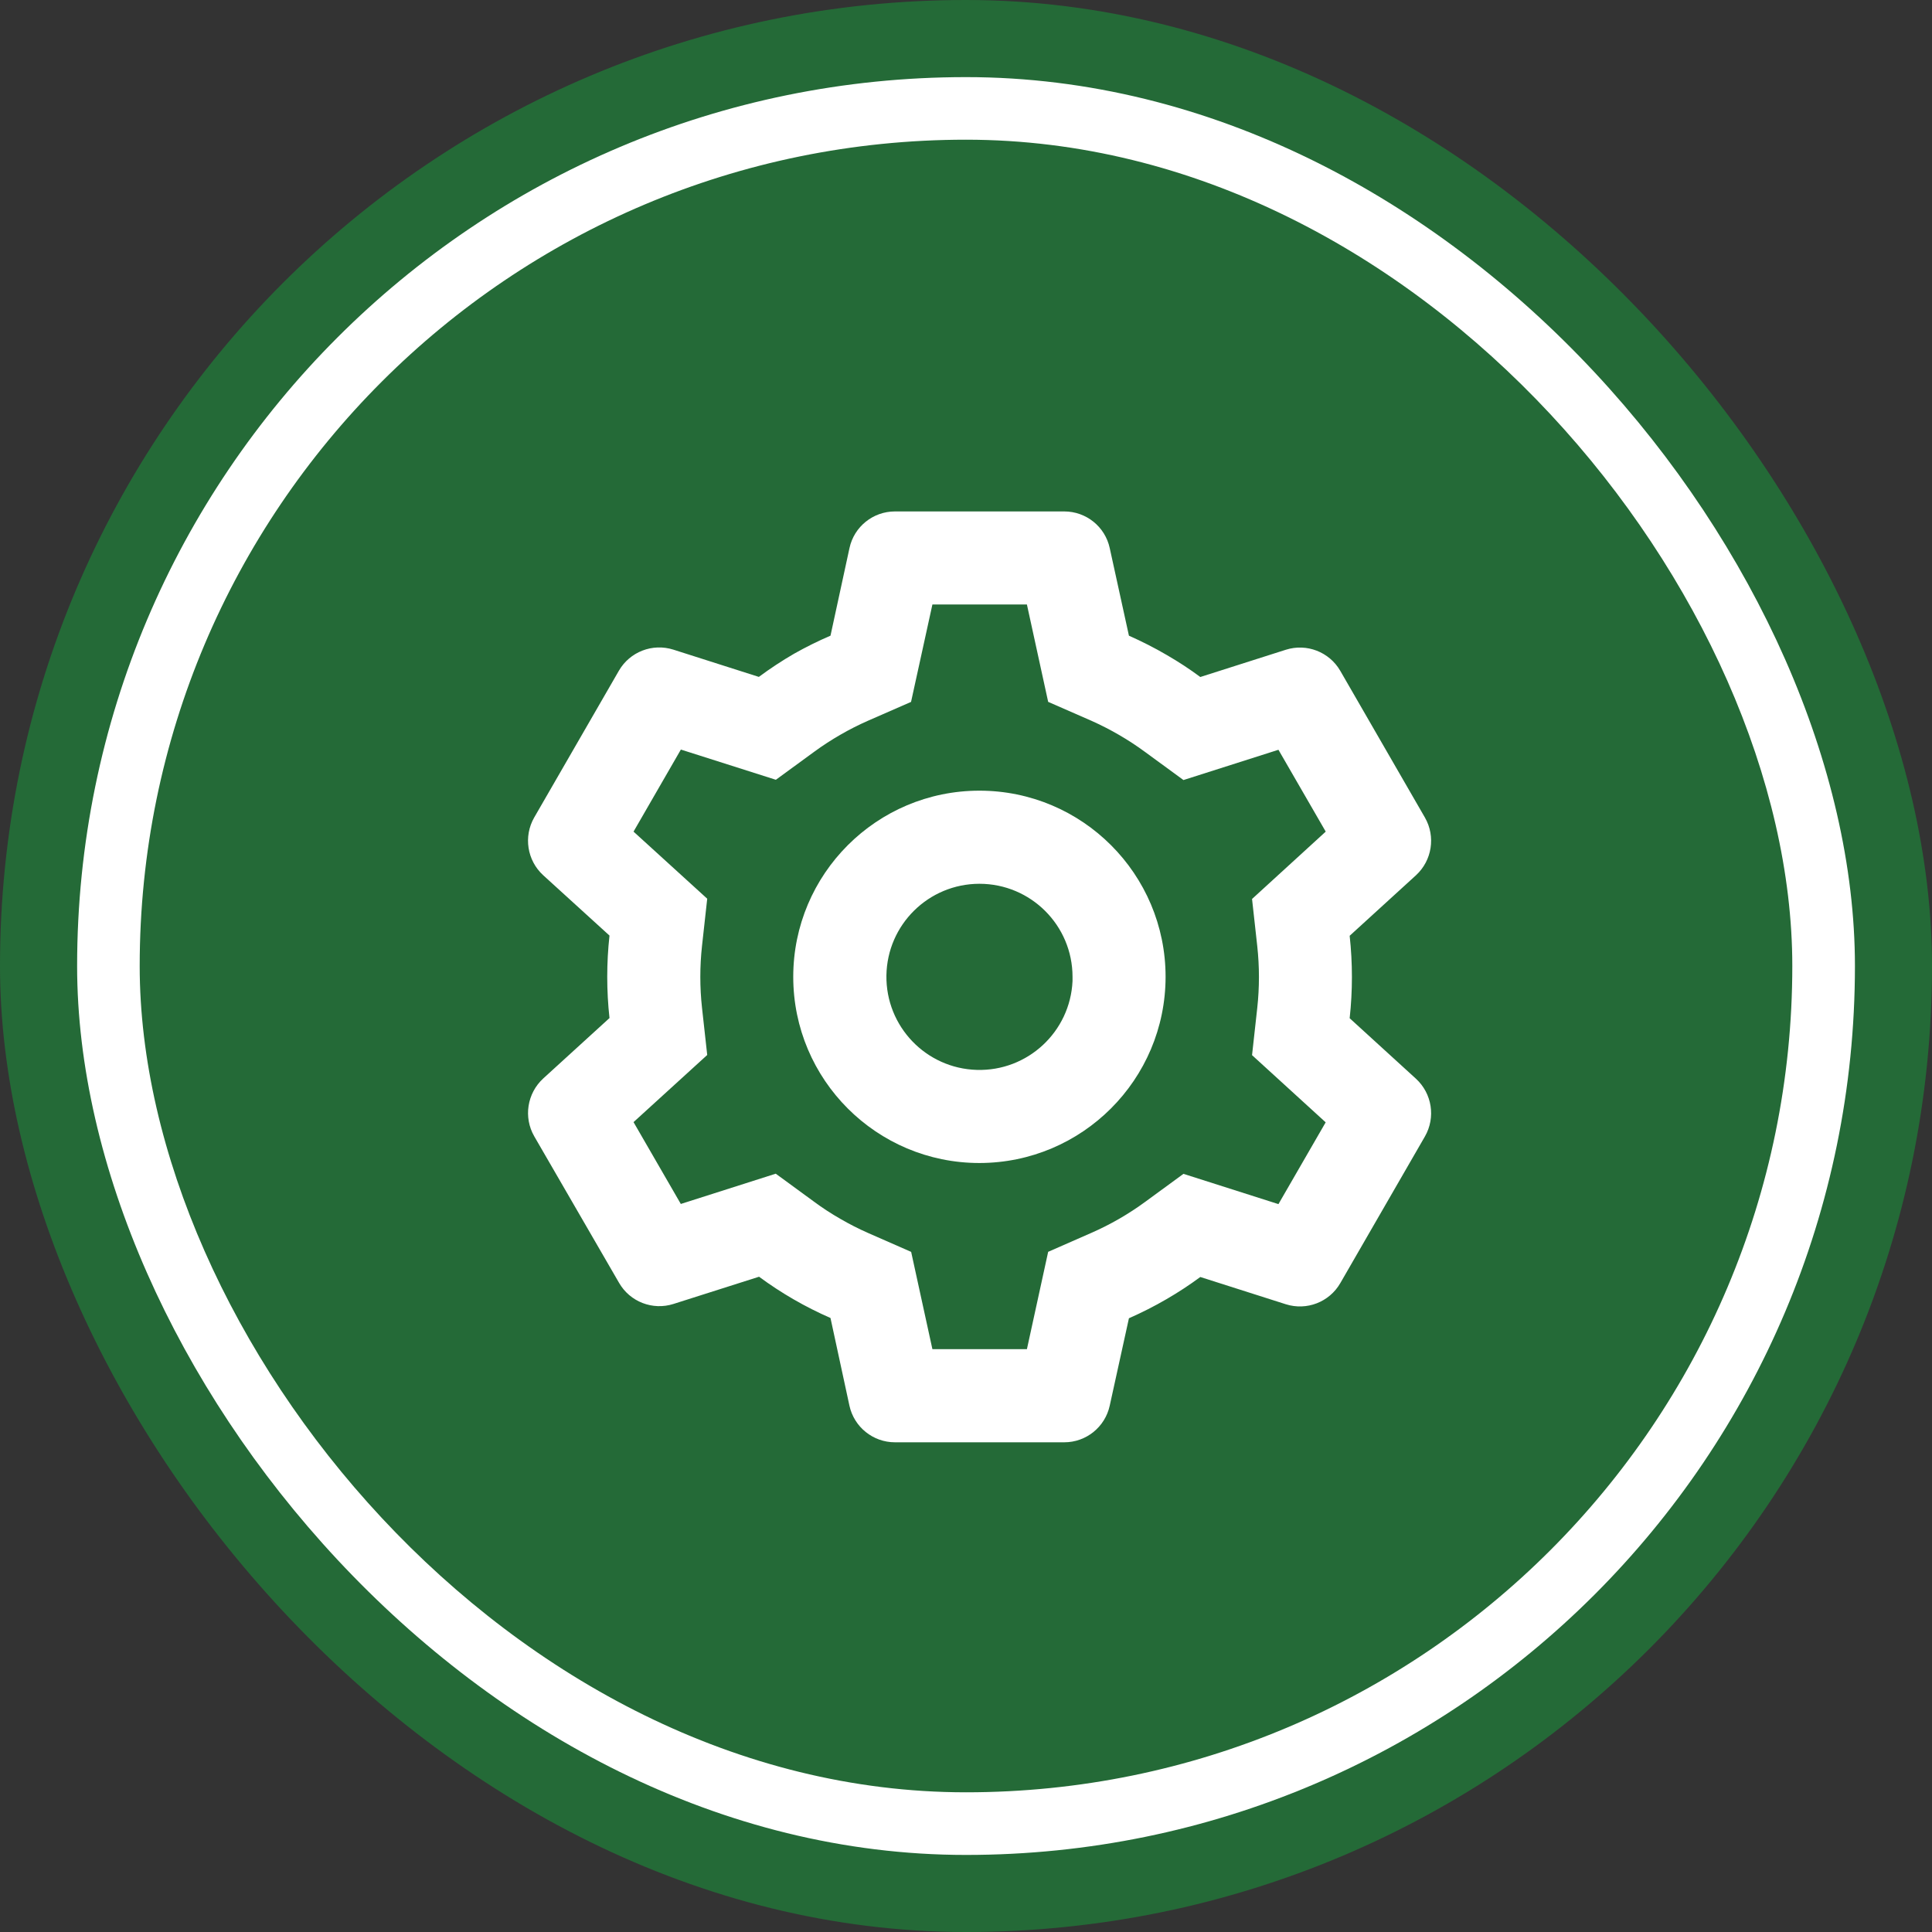
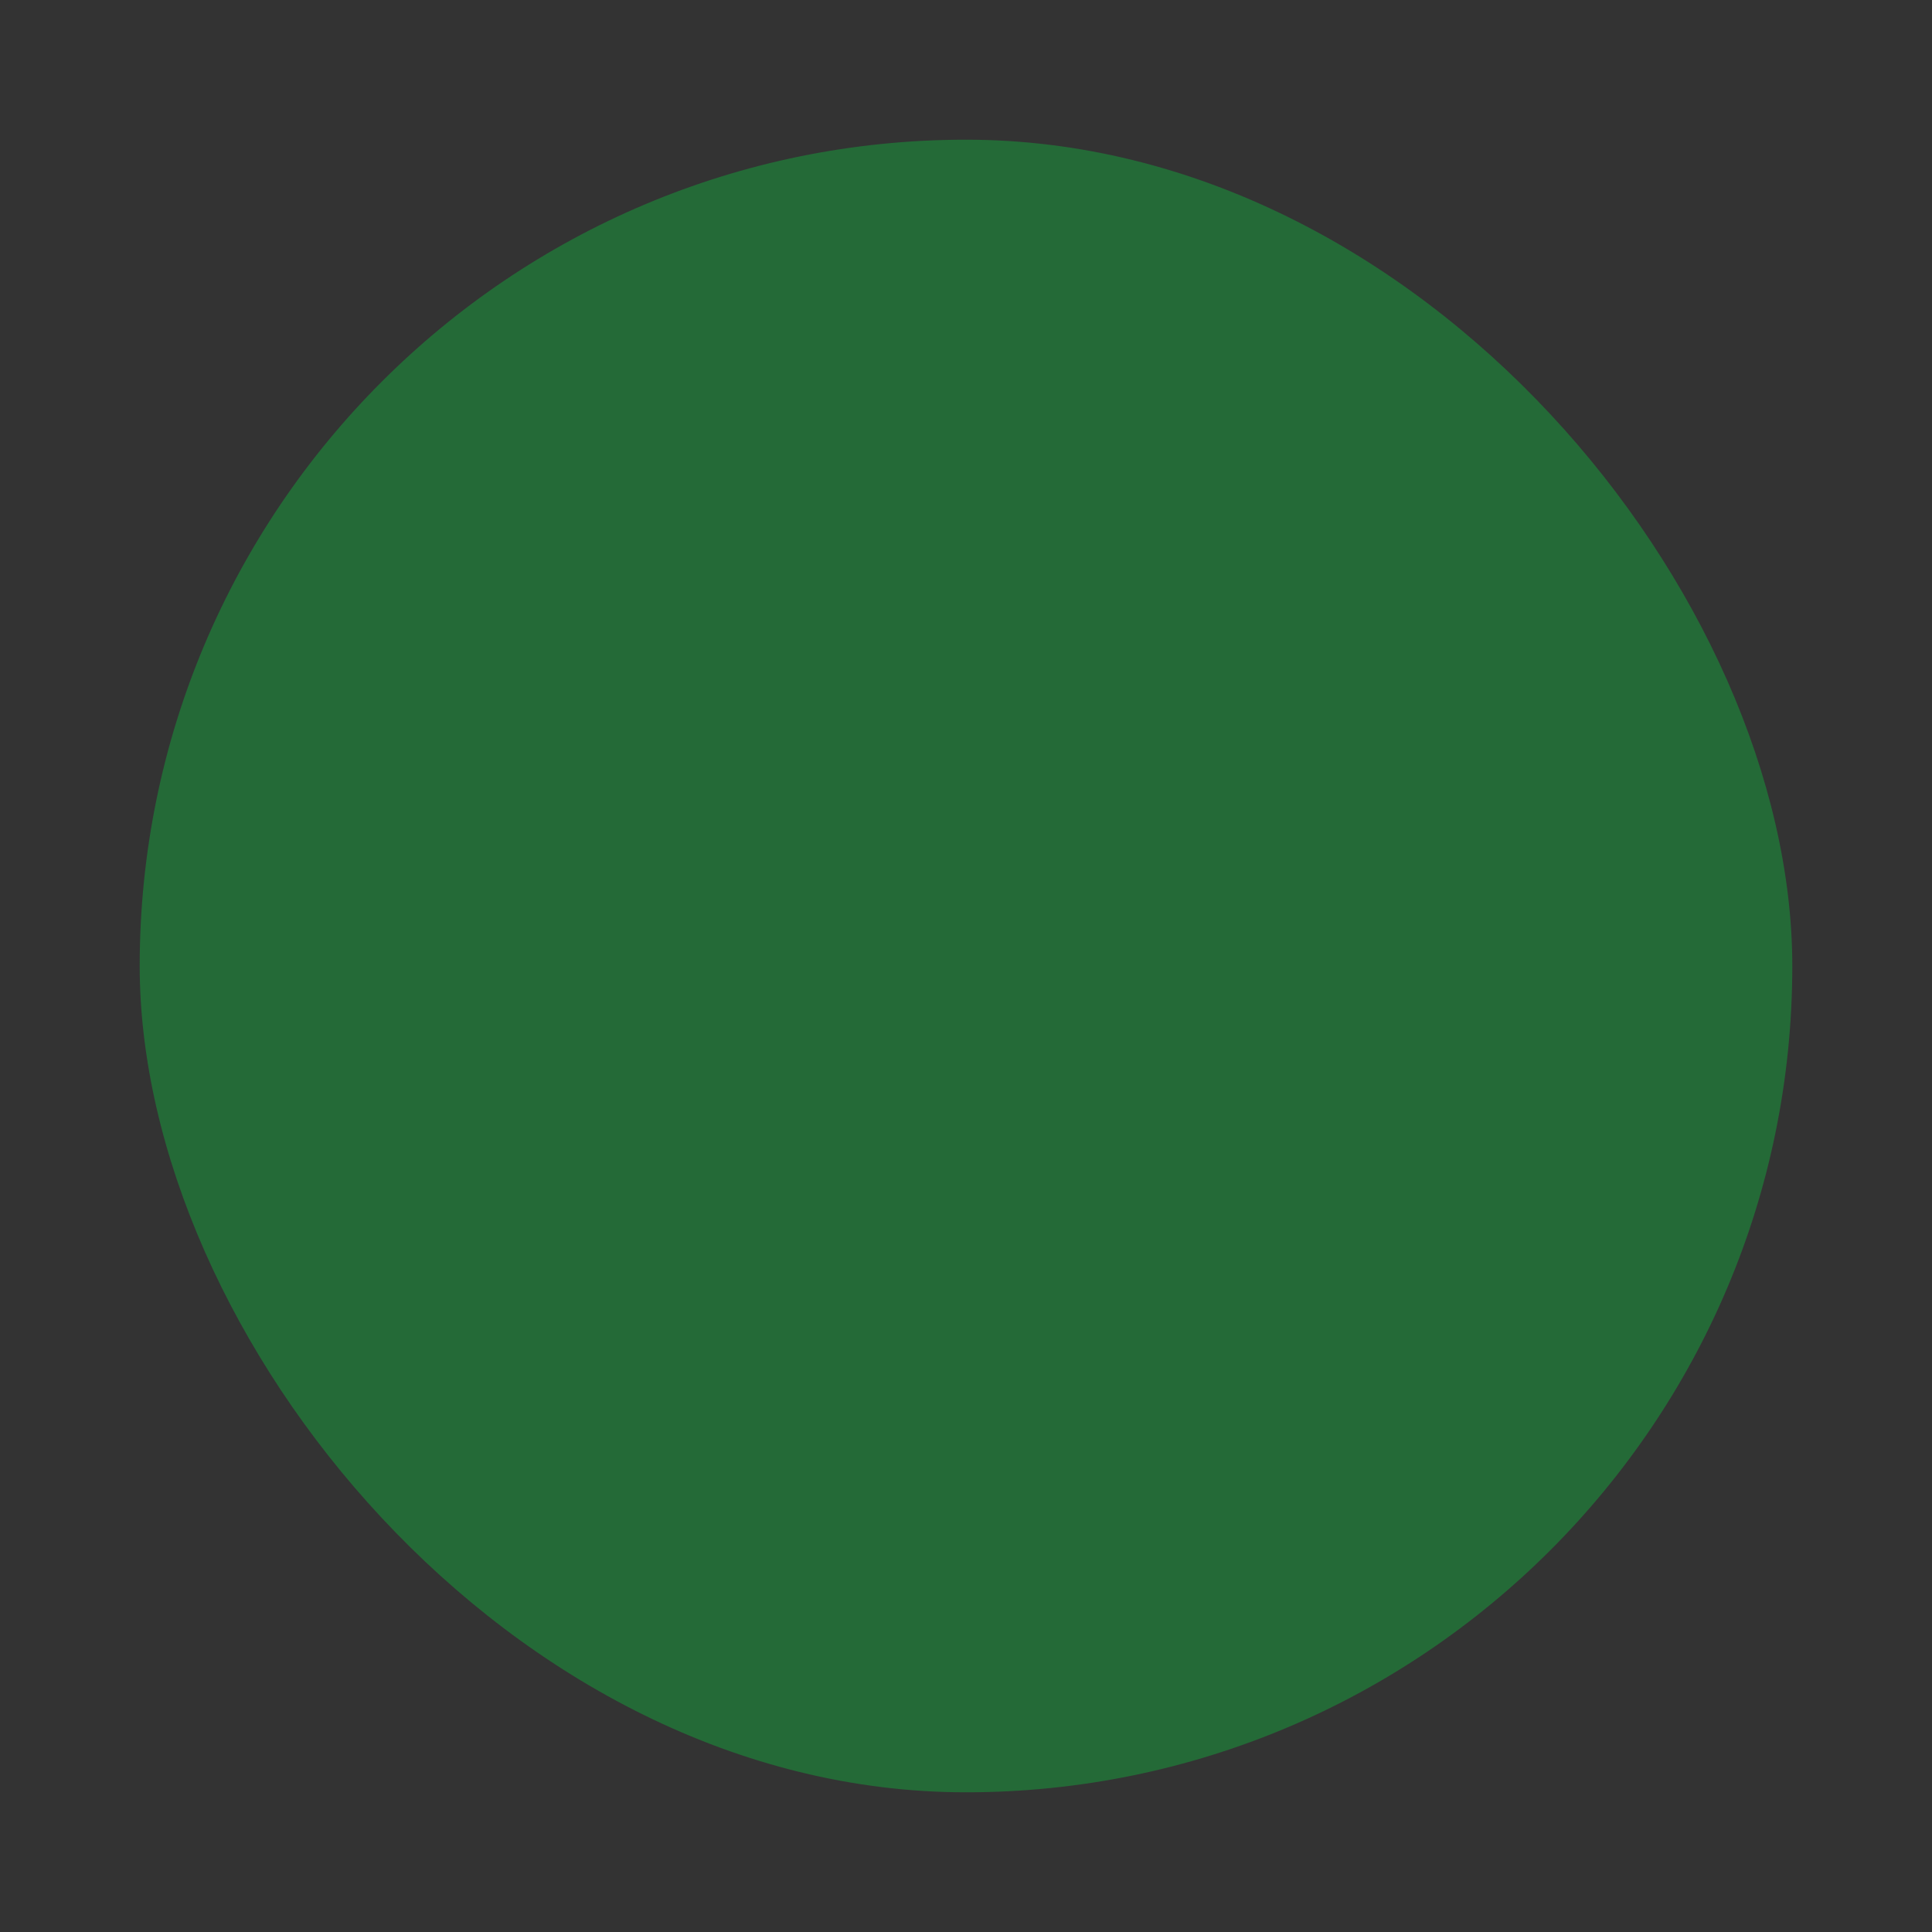
<svg xmlns="http://www.w3.org/2000/svg" width="36" height="36" viewBox="0 0 36 36" fill="none">
  <rect x="0" y="0" width="36" height="36" fill="#333333" stroke="none" />
-   <rect width="36" height="36" rx="18" fill="#246A37" />
-   <rect x="1.437" y="1.437" width="33.127" height="33.127" rx="16.563" fill="white" />
  <rect x="2.603" y="2.603" width="30.794" height="30.794" rx="15.397" fill="#246A37" />
-   <path d="M19.832 26.875H16.675C16.268 26.875 15.915 26.591 15.828 26.193L15.475 24.559C15.004 24.353 14.557 24.095 14.144 23.79L12.55 24.297C12.162 24.421 11.739 24.258 11.536 23.905L9.954 21.172C9.752 20.819 9.822 20.373 10.121 20.097L11.357 18.97C11.301 18.459 11.301 17.944 11.357 17.433L10.121 16.308C9.821 16.033 9.752 15.586 9.954 15.233L11.532 12.498C11.736 12.145 12.158 11.982 12.547 12.105L14.14 12.613C14.352 12.456 14.572 12.311 14.8 12.179C15.019 12.056 15.244 11.944 15.475 11.845L15.829 10.212C15.915 9.814 16.268 9.53 16.675 9.53H19.832C20.239 9.53 20.592 9.814 20.678 10.212L21.036 11.845C21.279 11.953 21.516 12.073 21.746 12.208C21.96 12.332 22.167 12.467 22.366 12.615L23.96 12.107C24.348 11.984 24.77 12.147 24.974 12.5L26.552 15.235C26.754 15.588 26.684 16.034 26.385 16.309L25.149 17.437C25.205 17.947 25.205 18.463 25.149 18.973L26.385 20.101C26.684 20.376 26.754 20.822 26.552 21.175L24.974 23.91C24.77 24.263 24.348 24.426 23.96 24.303L22.366 23.795C22.164 23.944 21.955 24.081 21.738 24.207C21.511 24.339 21.276 24.458 21.036 24.564L20.678 26.193C20.591 26.591 20.239 26.875 19.832 26.875ZM14.455 21.87L15.166 22.39C15.326 22.509 15.493 22.617 15.666 22.716C15.829 22.81 15.997 22.896 16.169 22.972L16.978 23.327L17.374 25.14H19.135L19.531 23.326L20.34 22.971C20.693 22.816 21.029 22.622 21.34 22.394L22.052 21.873L23.822 22.437L24.702 20.913L23.33 19.661L23.427 18.783C23.469 18.4 23.469 18.012 23.427 17.628L23.33 16.751L24.703 15.496L23.822 13.971L22.052 14.535L21.34 14.014C21.029 13.785 20.693 13.59 20.34 13.432L19.531 13.078L19.135 11.264H17.374L16.976 13.079L16.169 13.432C15.997 13.508 15.829 13.593 15.666 13.687C15.495 13.785 15.328 13.893 15.169 14.01L14.457 14.53L12.687 13.967L11.805 15.496L13.178 16.746L13.081 17.625C13.039 18.009 13.039 18.396 13.081 18.78L13.178 19.658L11.805 20.909L12.686 22.434L14.455 21.87ZM18.25 21.671C16.334 21.671 14.781 20.118 14.781 18.202C14.781 16.287 16.334 14.733 18.25 14.733C20.166 14.733 21.719 16.287 21.719 18.202C21.717 20.117 20.165 21.669 18.25 21.671ZM18.25 16.468C17.302 16.469 16.531 17.23 16.517 18.177C16.504 19.125 17.253 19.908 18.2 19.936C19.148 19.964 19.942 19.227 19.985 18.28V18.627V18.202C19.985 17.244 19.208 16.468 18.25 16.468Z" fill="white" />
</svg>